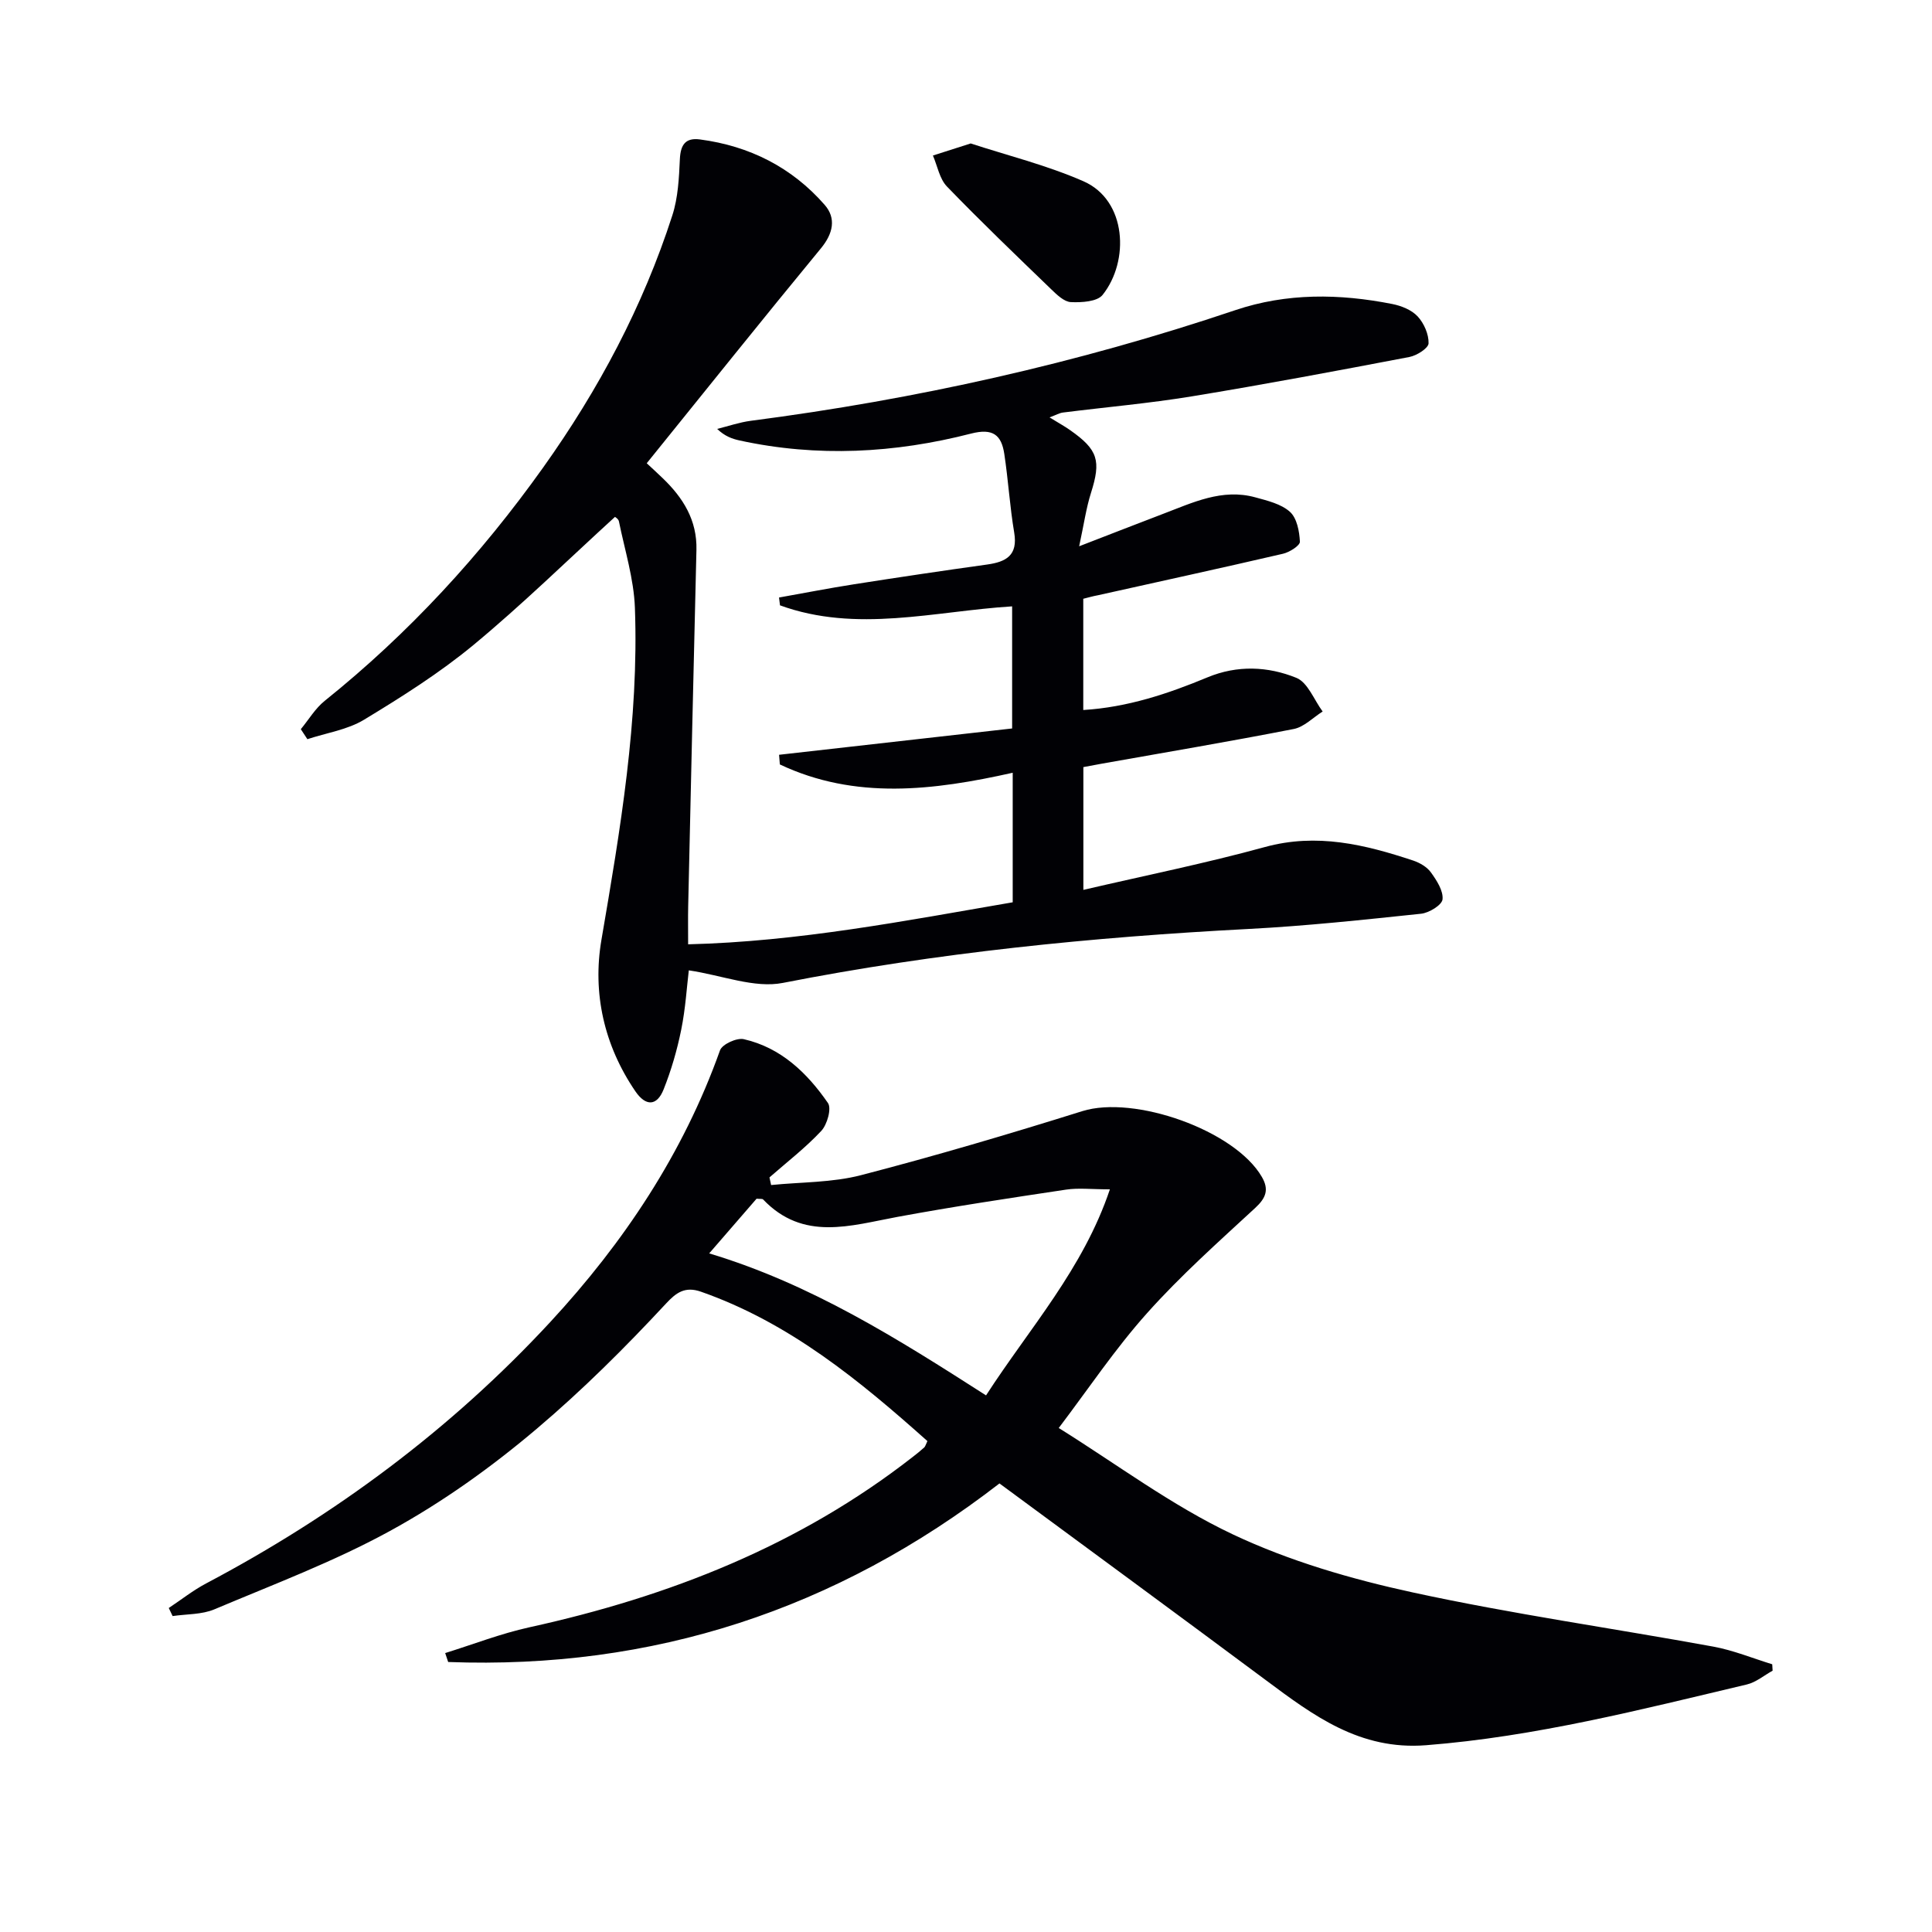
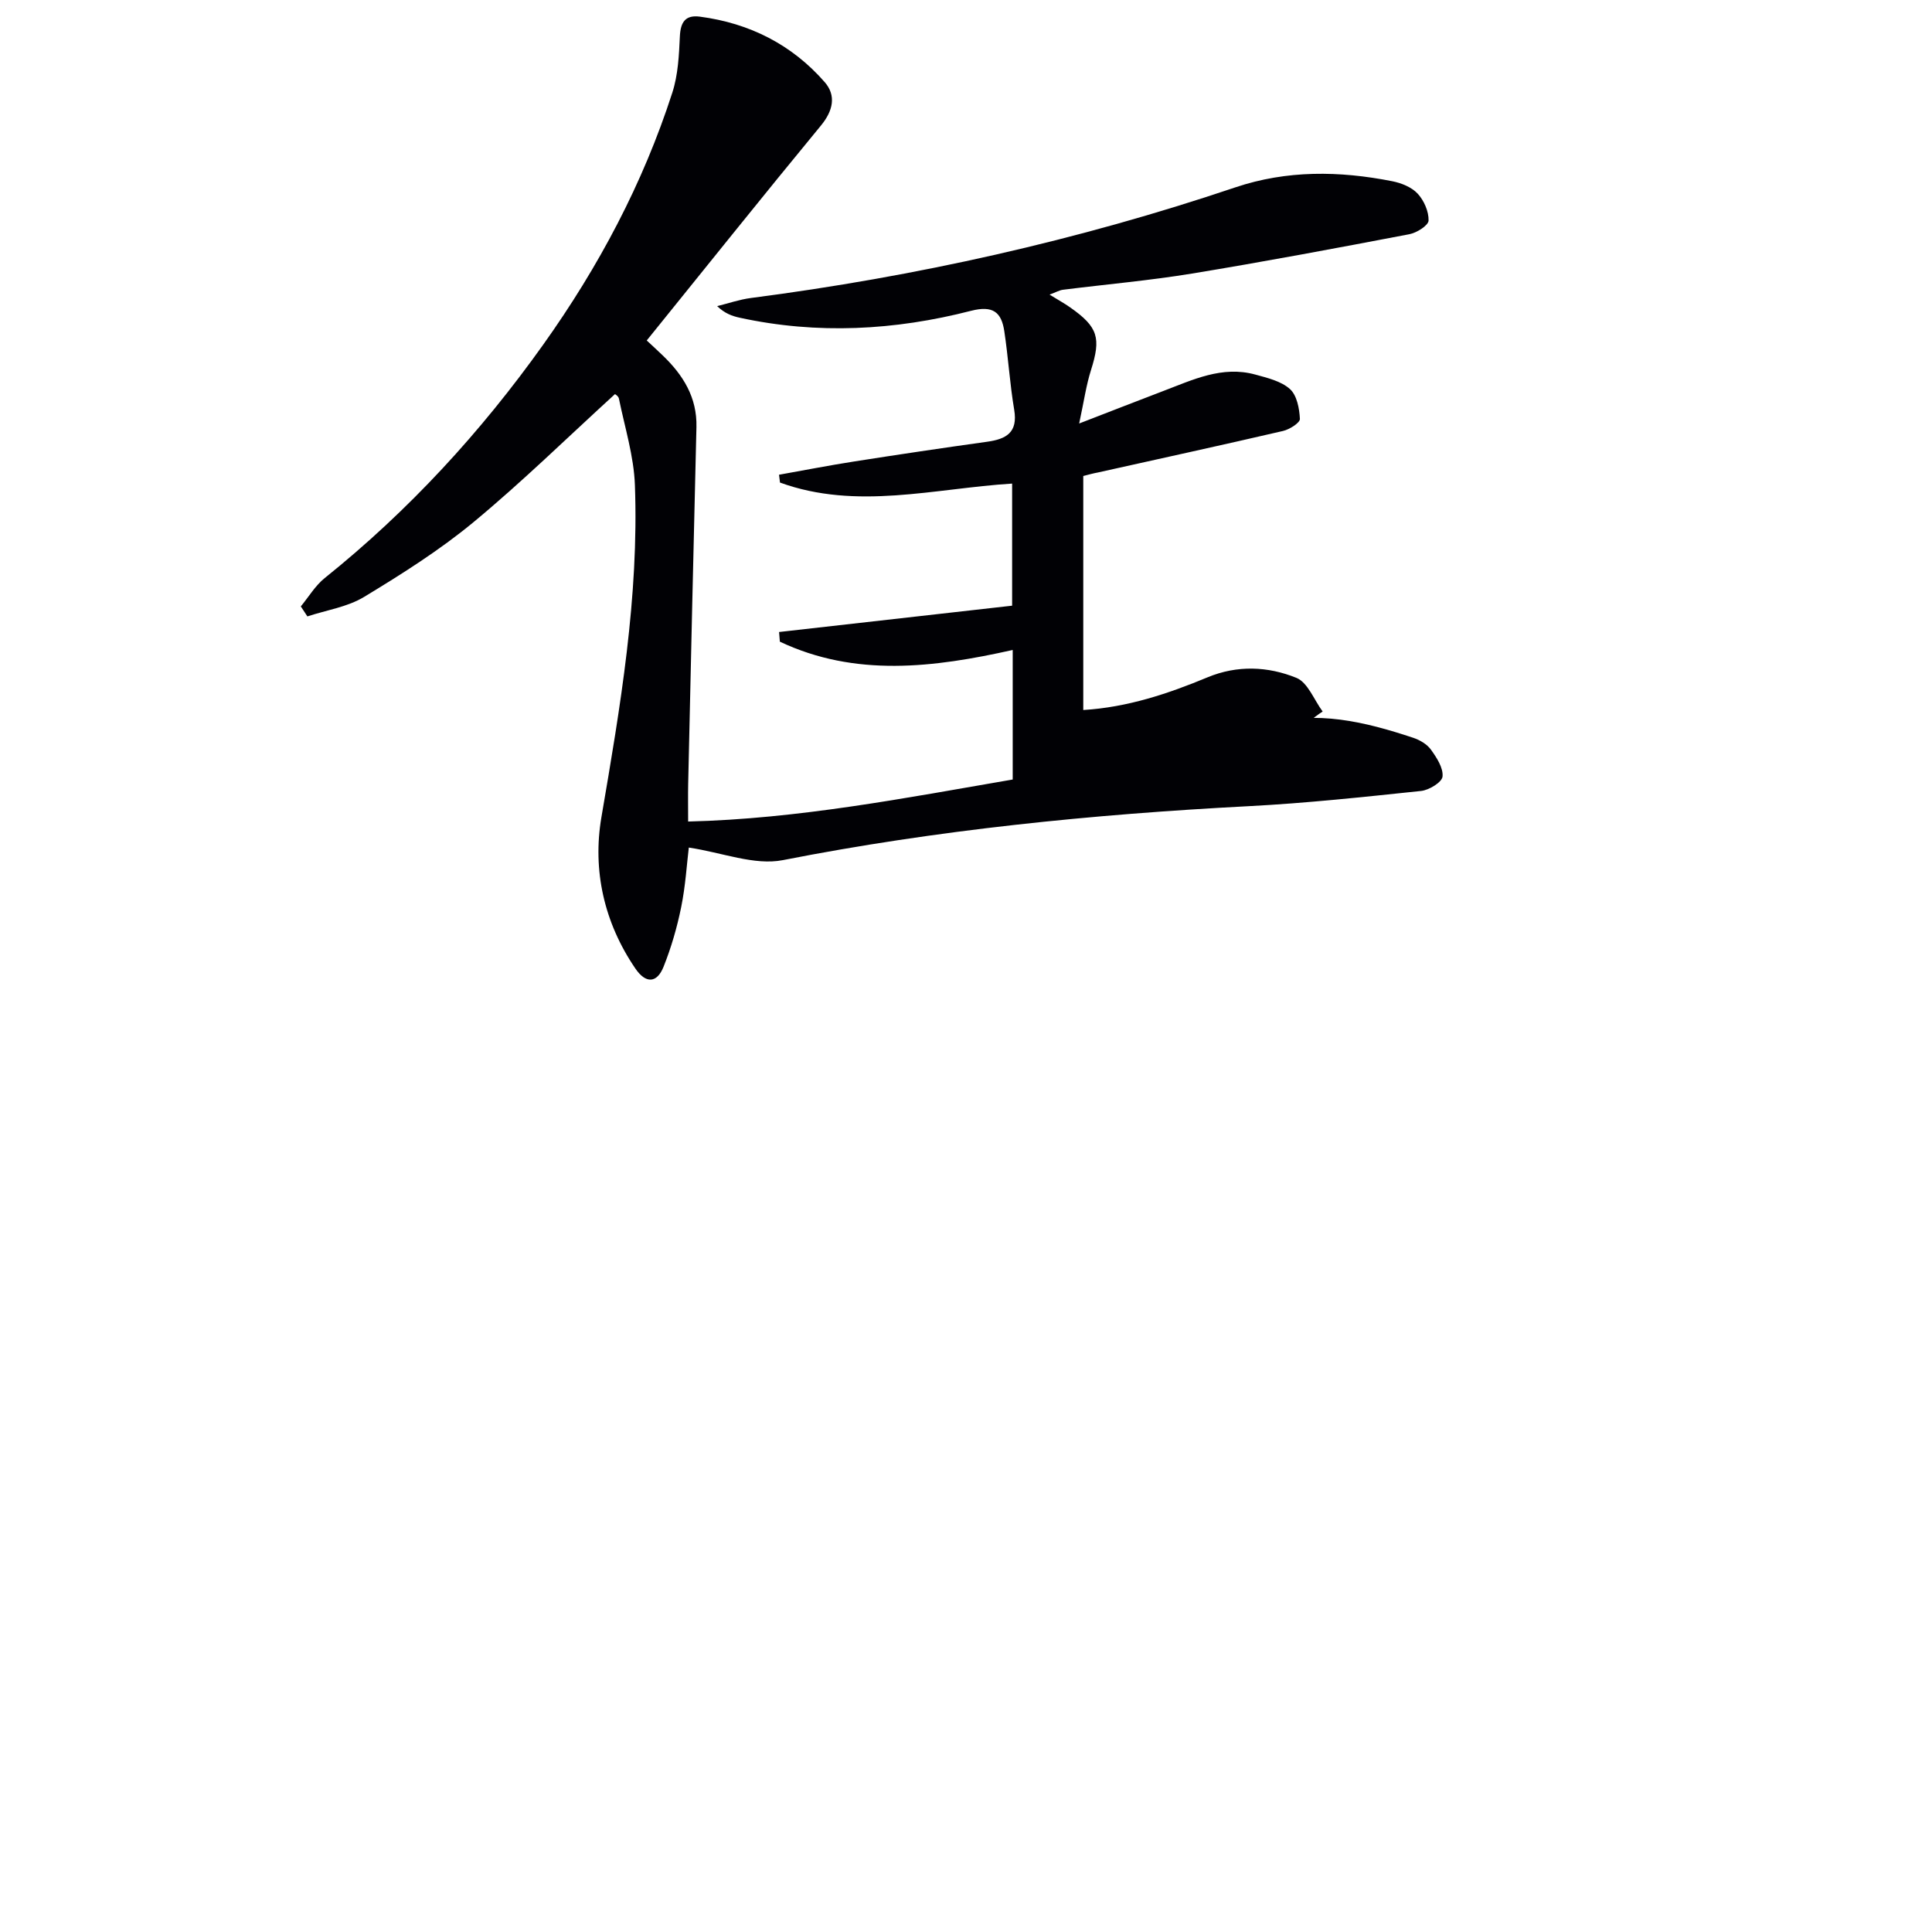
<svg xmlns="http://www.w3.org/2000/svg" enable-background="new 0 0 400 400" viewBox="0 0 400 400">
  <g fill="#010105">
-     <path d="m224.28 123.97v23.03c9.13-.56 17.51-3.35 25.71-6.76 6.18-2.57 12.52-2.29 18.41.1 2.37.96 3.66 4.57 5.44 6.97-1.98 1.24-3.83 3.2-5.98 3.62-13.19 2.58-26.45 4.82-39.69 7.17-1.28.23-2.55.47-3.87.72v25.42c12.8-2.98 25.31-5.5 37.58-8.87 10.75-2.95 20.71-.52 30.71 2.8 1.37.46 2.87 1.33 3.68 2.47 1.19 1.65 2.58 3.8 2.39 5.57-.13 1.17-2.79 2.8-4.45 2.97-11.88 1.25-23.77 2.53-35.69 3.15-32.39 1.69-64.55 4.91-96.43 11.17-5.89 1.16-12.55-1.57-19.48-2.6-.41 3.37-.68 7.92-1.58 12.34-.85 4.19-2.06 8.36-3.64 12.32-1.38 3.46-3.69 3.54-5.84.39-6.5-9.52-8.91-20.37-7.03-31.36 3.9-22.79 7.78-45.54 6.93-68.75-.22-6-2.1-11.95-3.31-17.9-.11-.53-.84-.94-.82-.92-9.84 8.98-19.22 18.17-29.3 26.52-7.02 5.8-14.82 10.73-22.63 15.46-3.46 2.1-7.81 2.74-11.75 4.04-.45-.69-.91-1.38-1.36-2.07 1.63-1.97 2.99-4.3 4.95-5.87 17.4-13.96 32.33-30.21 45.24-48.33 11.46-16.08 20.66-33.36 26.73-52.18 1.19-3.68 1.38-7.74 1.56-11.65.14-2.97 1.16-4.47 4.16-4.07 10.26 1.35 19.04 5.78 25.83 13.56 2.4 2.75 1.76 5.9-.79 8.99-12.06 14.63-23.9 29.45-36.06 44.49 1.22 1.14 2.28 2.1 3.3 3.09 4.23 4.06 7.14 8.69 6.99 14.85-.6 24.62-1.16 49.23-1.71 73.85-.05 2.32-.01 4.64-.01 7.81 22.83-.56 44.88-4.86 67.2-8.7 0-8.89 0-17.49 0-26.82-16.39 3.67-32.6 5.66-48.21-1.72-.05-.67-.11-1.34-.16-2 15.97-1.81 31.94-3.61 48.25-5.45 0-8.69 0-16.9 0-25.28-16.12 1.01-32.19 5.56-48.06-.21-.07-.54-.14-1.08-.2-1.62 5.17-.92 10.32-1.93 15.51-2.74 9.18-1.44 18.37-2.81 27.57-4.09 3.95-.55 6.4-1.9 5.61-6.61-.91-5.39-1.23-10.87-2.05-16.28-.59-3.92-2.33-5.39-6.89-4.22-15.79 4.06-31.81 4.93-47.89 1.43-1.57-.34-3.09-.88-4.67-2.4 2.32-.57 4.61-1.37 6.97-1.68 34.16-4.43 67.62-11.89 100.29-22.9 10.68-3.6 21.59-3.44 32.51-1.28 1.88.37 4 1.22 5.25 2.56 1.32 1.42 2.32 3.7 2.27 5.58-.03 1.01-2.44 2.54-3.97 2.83-14.98 2.86-29.98 5.68-45.03 8.15-8.84 1.45-17.8 2.23-26.69 3.35-.74.09-1.44.51-2.78 1.01 1.79 1.1 3.07 1.8 4.26 2.64 5.8 4.06 6.43 6.34 4.31 13.01-.98 3.08-1.43 6.33-2.44 11.03 6.71-2.59 12.03-4.68 17.37-6.71 6.15-2.33 12.23-5.31 19.1-3.42 2.51.69 5.35 1.36 7.17 3 1.44 1.29 1.96 4.04 2.06 6.18.04.8-2.15 2.19-3.51 2.5-12.74 2.96-25.53 5.74-38.3 8.59-.98.18-1.92.44-3.04.73z" />
-     <path d="m219.2 295.65c11.94 7.44 23.37 16.04 36.03 22.02 11.73 5.54 24.56 9.27 37.29 12.03 20.57 4.47 41.46 7.42 62.18 11.21 4.16.76 8.15 2.41 12.22 3.66.03.44.05.89.08 1.33-1.77.97-3.43 2.4-5.33 2.85-21.95 5.2-43.78 10.81-66.43 12.58-13.7 1.07-23.29-6.12-33.21-13.51-18.26-13.59-36.61-27.05-55.1-40.69-33.89 26.2-71.82 38.54-114.14 36.97-.21-.62-.41-1.23-.62-1.85 5.81-1.81 11.53-4.04 17.45-5.34 28.91-6.35 55.89-16.93 79.42-35.32.79-.61 1.57-1.24 2.31-1.91.22-.2.3-.57.66-1.32-14.07-12.55-28.59-24.52-46.89-30.93-3.32-1.16-5.15.22-7.22 2.45-16.96 18.25-35.23 35.08-57.18 47.1-11.59 6.35-24.1 11.05-36.32 16.21-2.62 1.11-5.76.97-8.66 1.4-.27-.56-.53-1.11-.8-1.67 2.58-1.71 5.03-3.66 7.76-5.1 26.71-14.13 50.67-31.9 71.21-54.09 15.26-16.49 27.55-34.92 35.16-56.27.45-1.26 3.47-2.64 4.92-2.31 7.69 1.75 13.12 6.98 17.43 13.22.78 1.13-.16 4.46-1.38 5.77-3.27 3.5-7.12 6.46-10.73 9.63.11.53.23 1.05.34 1.58 6.22-.63 12.65-.49 18.64-2.05 15.37-3.99 30.62-8.5 45.79-13.25 10.74-3.37 31.56 3.94 37.17 13.61 1.52 2.61.88 4.35-1.37 6.43-7.66 7.07-15.48 14.04-22.4 21.79-6.64 7.42-12.21 15.78-18.28 23.77zm10.59-49.41c-3.83 0-6.51-.33-9.08.06-11.65 1.75-23.3 3.5-34.88 5.64-9.74 1.8-19.51 5.11-27.83-3.6-.17-.18-.62-.09-1.36-.16-3.07 3.54-6.29 7.26-9.81 11.32 21.12 6.35 39.04 17.69 57.32 29.4 9-13.93 20.1-26.16 25.64-42.66z" />
-     <path d="m200.97 29.7c7.48 2.45 15.69 4.48 23.33 7.82 9.02 3.94 9.57 16.55 3.98 23.54-1.12 1.4-4.34 1.59-6.55 1.49-1.41-.06-2.91-1.52-4.08-2.65-7.27-7.02-14.57-14.01-21.59-21.28-1.54-1.59-1.97-4.25-2.91-6.42 2.24-.72 4.48-1.43 7.82-2.5z" />
+     <path d="m224.28 123.97v23.03c9.13-.56 17.51-3.35 25.71-6.76 6.18-2.57 12.52-2.29 18.41.1 2.37.96 3.66 4.57 5.44 6.97-1.98 1.24-3.83 3.2-5.98 3.62-13.19 2.58-26.45 4.82-39.69 7.17-1.28.23-2.55.47-3.87.72c12.8-2.98 25.31-5.5 37.58-8.87 10.75-2.95 20.71-.52 30.71 2.8 1.37.46 2.87 1.33 3.68 2.47 1.19 1.65 2.58 3.8 2.39 5.57-.13 1.17-2.79 2.8-4.45 2.97-11.88 1.25-23.77 2.53-35.69 3.15-32.39 1.69-64.55 4.91-96.43 11.17-5.89 1.16-12.55-1.57-19.48-2.6-.41 3.37-.68 7.92-1.58 12.34-.85 4.19-2.06 8.36-3.64 12.32-1.38 3.46-3.69 3.54-5.84.39-6.5-9.52-8.91-20.37-7.03-31.36 3.9-22.79 7.78-45.54 6.93-68.75-.22-6-2.1-11.95-3.31-17.9-.11-.53-.84-.94-.82-.92-9.84 8.98-19.22 18.17-29.3 26.52-7.02 5.8-14.82 10.73-22.63 15.46-3.46 2.1-7.81 2.74-11.75 4.04-.45-.69-.91-1.38-1.36-2.07 1.63-1.97 2.99-4.3 4.95-5.87 17.4-13.96 32.33-30.21 45.24-48.33 11.46-16.08 20.66-33.36 26.73-52.18 1.19-3.68 1.38-7.74 1.56-11.65.14-2.97 1.16-4.47 4.16-4.07 10.26 1.35 19.04 5.78 25.83 13.56 2.4 2.75 1.76 5.9-.79 8.99-12.06 14.63-23.9 29.45-36.06 44.49 1.22 1.14 2.28 2.1 3.3 3.09 4.23 4.06 7.14 8.69 6.99 14.85-.6 24.62-1.16 49.23-1.71 73.85-.05 2.32-.01 4.64-.01 7.81 22.83-.56 44.88-4.86 67.2-8.7 0-8.89 0-17.49 0-26.82-16.39 3.67-32.6 5.66-48.21-1.72-.05-.67-.11-1.34-.16-2 15.97-1.81 31.94-3.61 48.25-5.45 0-8.69 0-16.9 0-25.28-16.12 1.01-32.19 5.56-48.06-.21-.07-.54-.14-1.08-.2-1.62 5.17-.92 10.32-1.93 15.51-2.74 9.18-1.44 18.37-2.81 27.57-4.09 3.95-.55 6.4-1.9 5.61-6.61-.91-5.39-1.23-10.87-2.05-16.28-.59-3.92-2.33-5.39-6.89-4.22-15.79 4.06-31.81 4.93-47.89 1.43-1.57-.34-3.09-.88-4.67-2.4 2.32-.57 4.61-1.37 6.97-1.68 34.16-4.43 67.62-11.89 100.29-22.9 10.68-3.6 21.59-3.44 32.51-1.28 1.88.37 4 1.22 5.25 2.56 1.32 1.42 2.32 3.7 2.27 5.58-.03 1.01-2.44 2.54-3.97 2.83-14.98 2.86-29.98 5.68-45.03 8.15-8.84 1.45-17.8 2.23-26.69 3.35-.74.09-1.44.51-2.78 1.01 1.79 1.1 3.07 1.8 4.26 2.64 5.8 4.06 6.43 6.34 4.31 13.01-.98 3.08-1.43 6.33-2.44 11.03 6.71-2.59 12.03-4.68 17.37-6.71 6.15-2.33 12.23-5.31 19.1-3.42 2.51.69 5.35 1.36 7.17 3 1.44 1.29 1.96 4.04 2.06 6.18.04.8-2.15 2.19-3.51 2.5-12.74 2.96-25.53 5.74-38.3 8.59-.98.18-1.92.44-3.04.73z" />
  </g>
</svg>